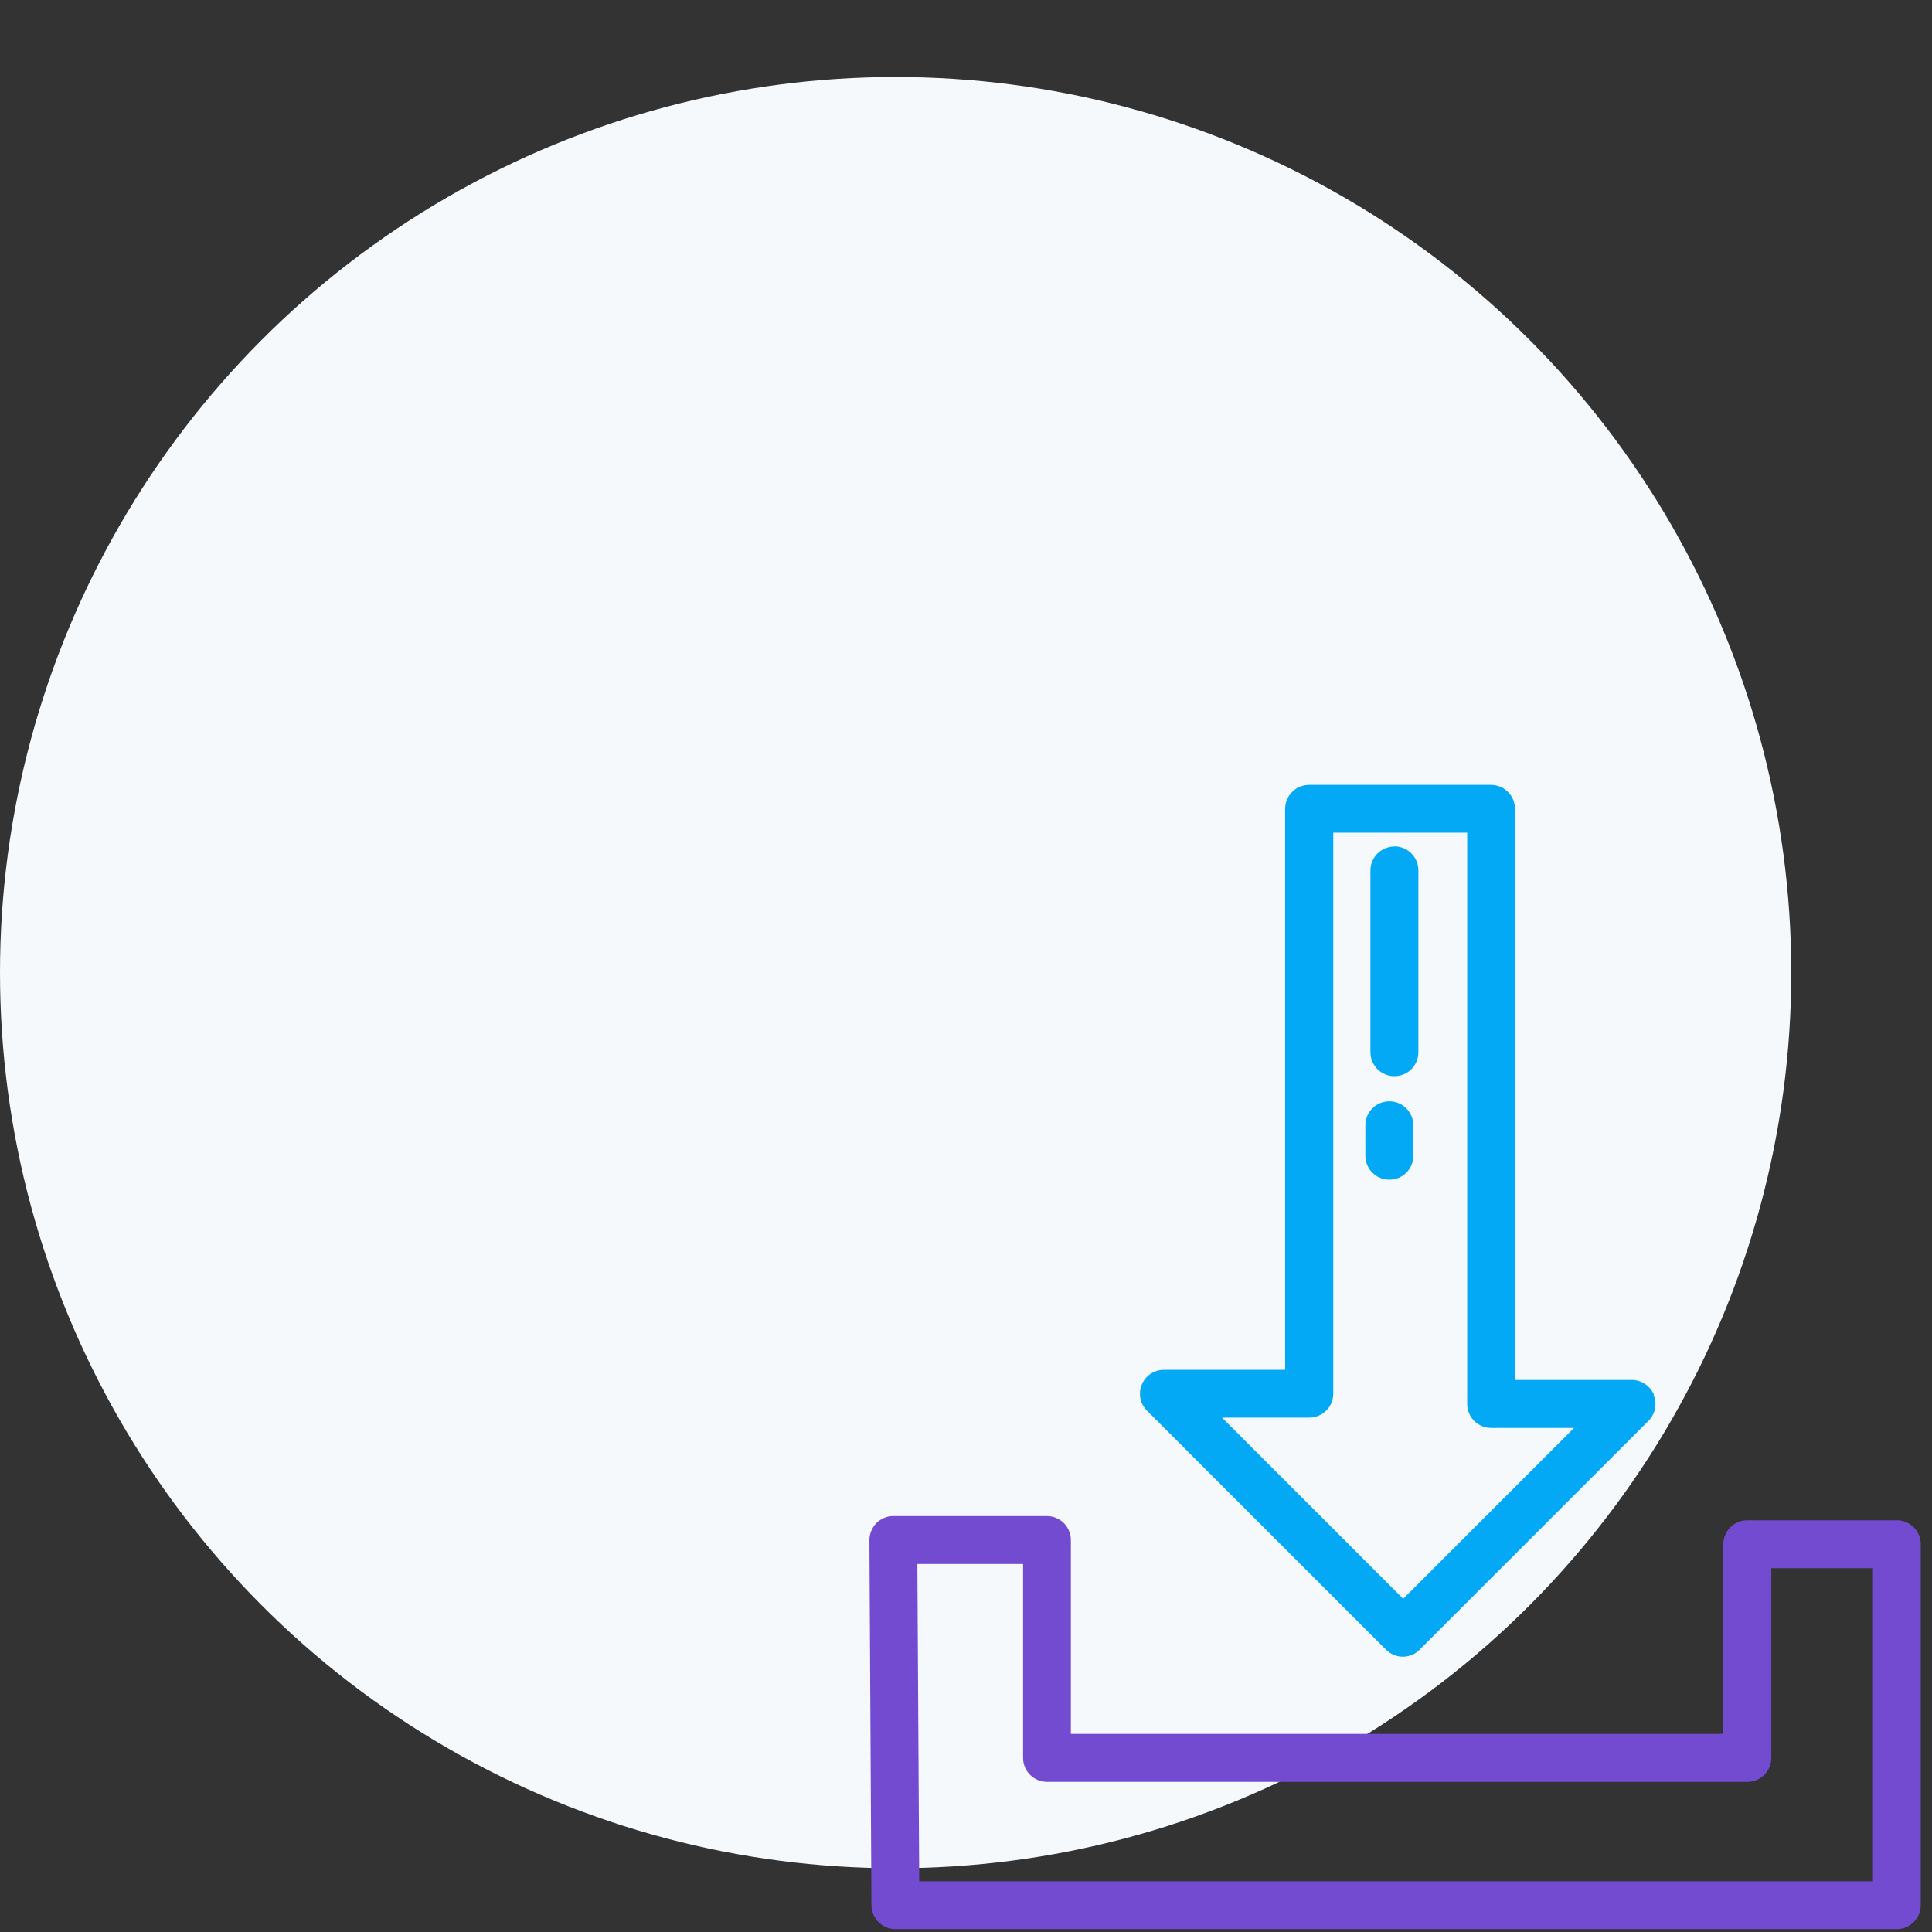
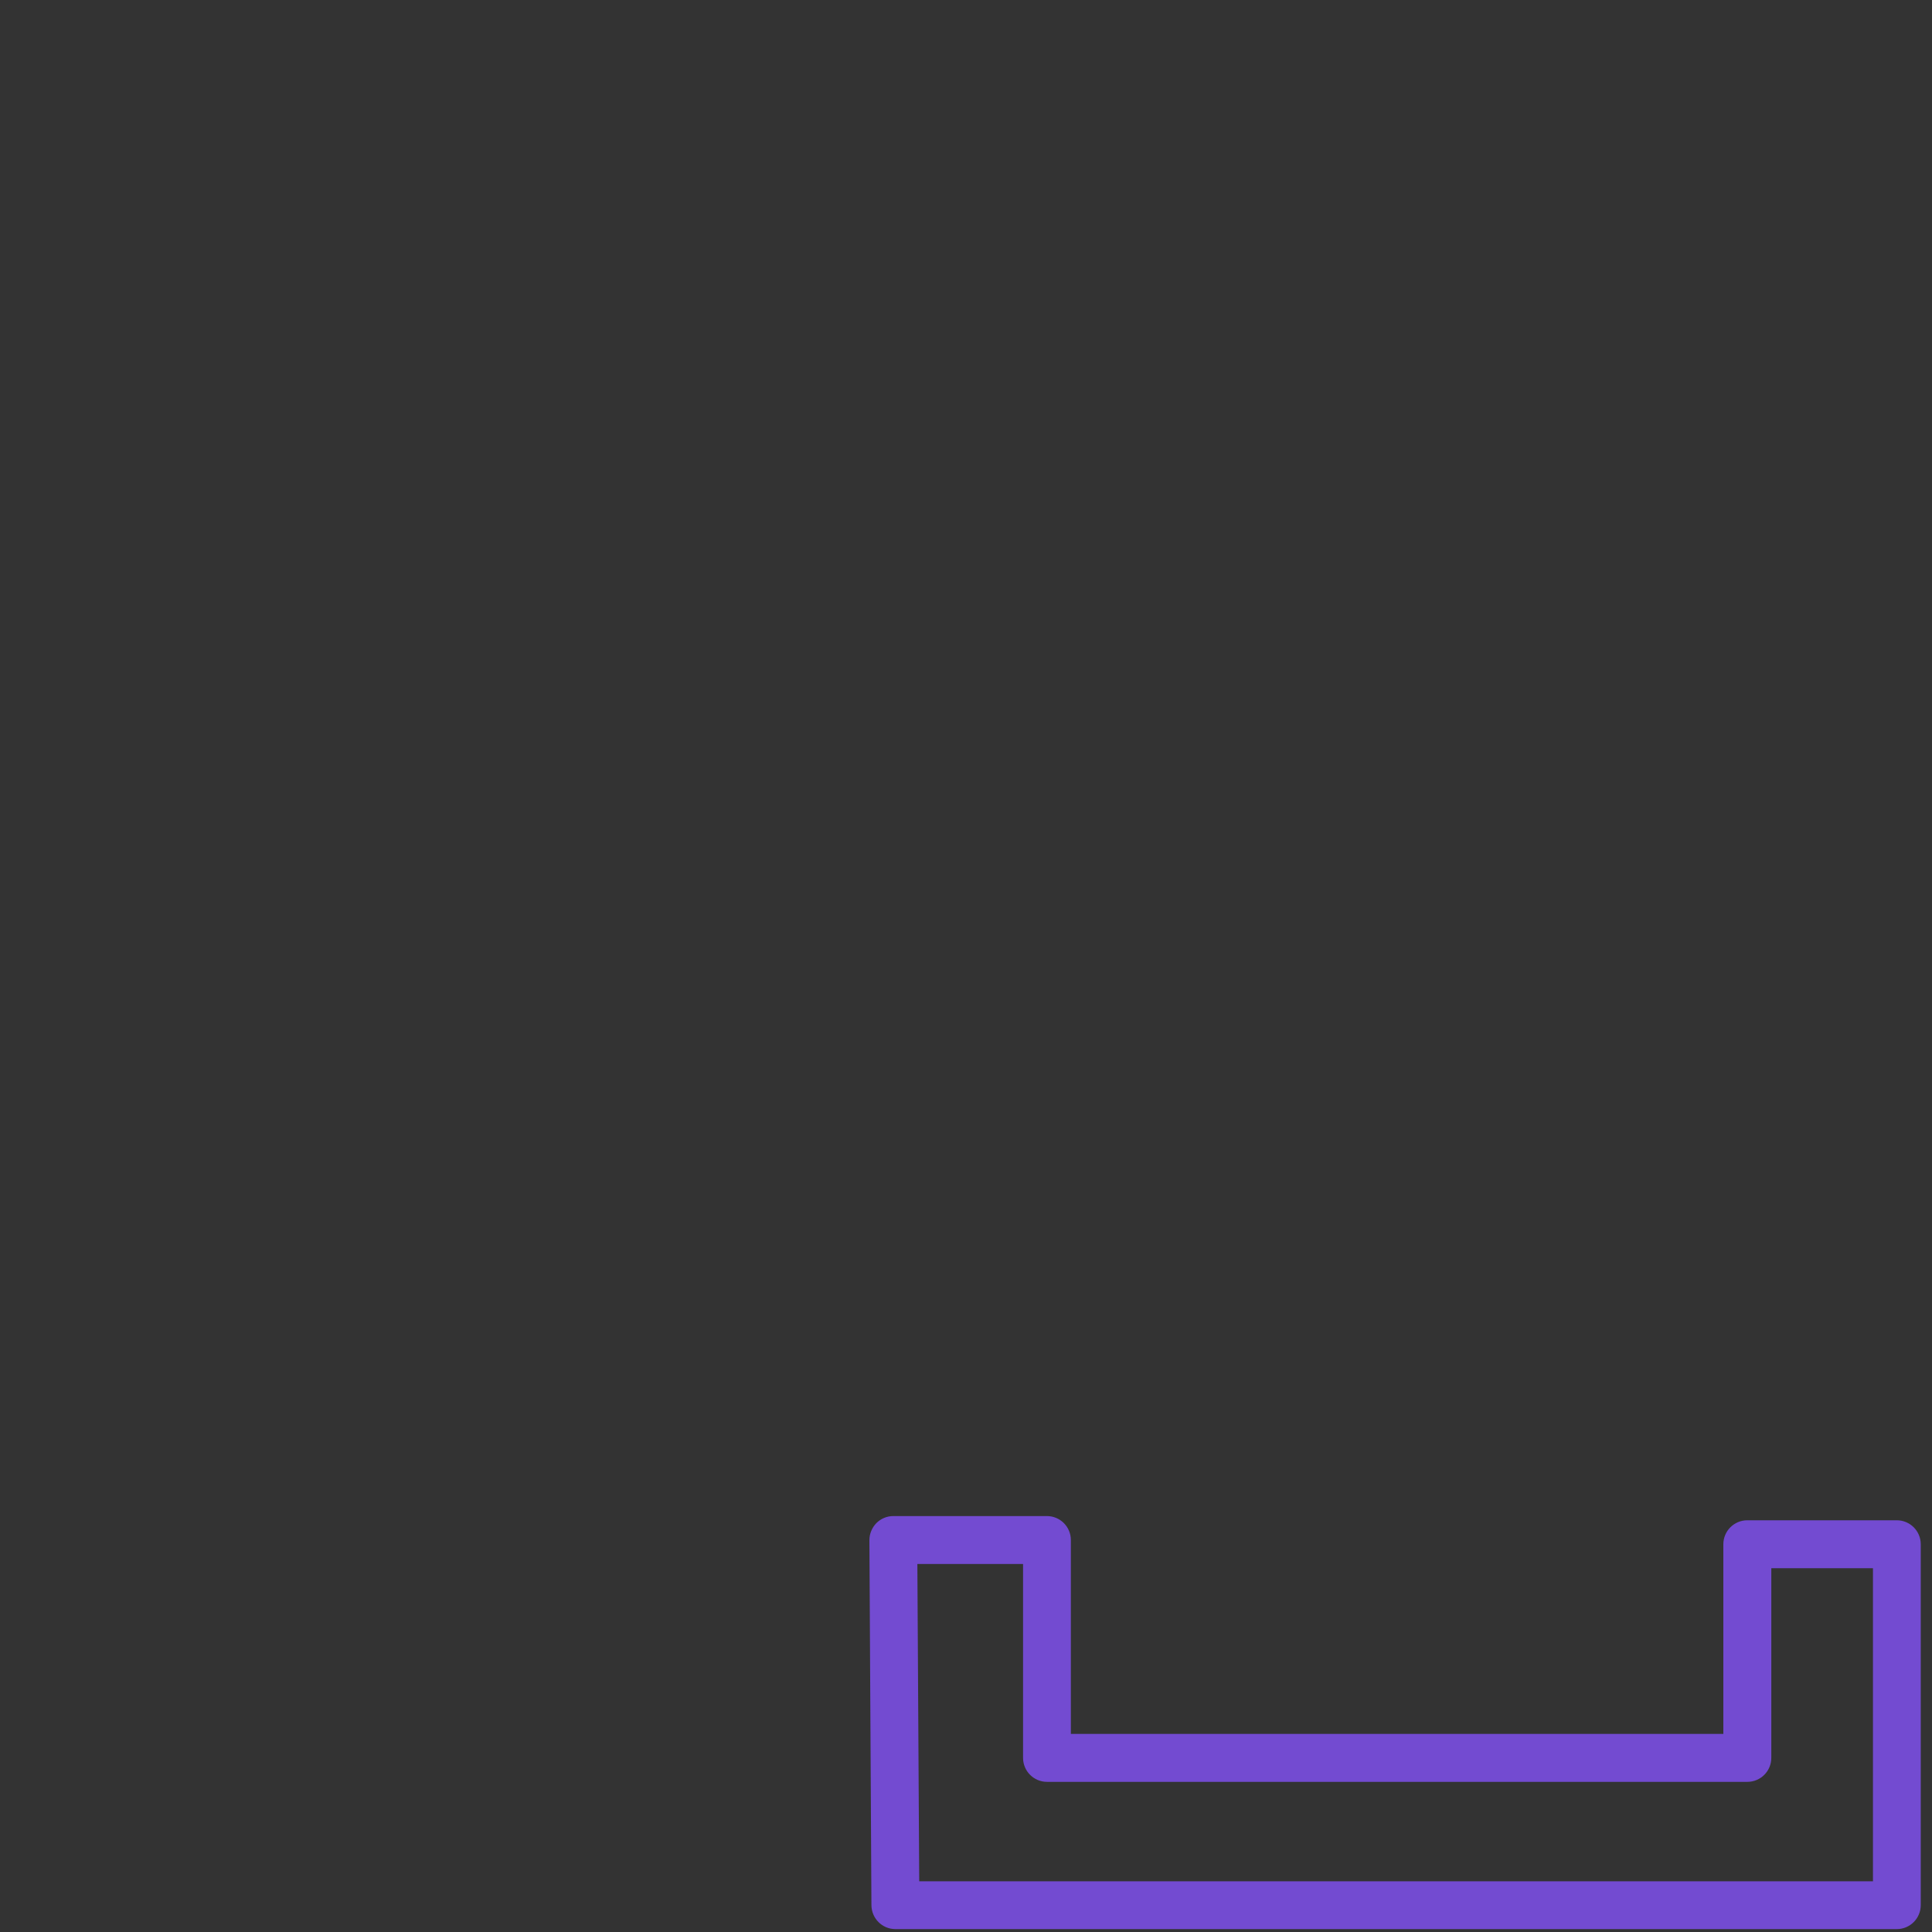
<svg xmlns="http://www.w3.org/2000/svg" width="160" height="160" viewBox="0 0 160 160" fill="none">
  <rect x="0" y="0" width="160" height="160" fill="#333333" stroke="none" />
-   <circle cx="74.172" cy="80.548" r="74.172" fill="#F5F9FC" />
-   <path d="M136.973 115.513C136.665 114.771 135.938 114.282 135.141 114.282H125.463V66.986C125.463 65.895 124.582 65 123.478 65H108.416C107.325 65 106.43 65.881 106.43 66.986V113.443H96.389C95.592 113.443 94.865 113.918 94.557 114.673C94.25 115.415 94.417 116.268 94.991 116.827L114.779 136.615C115.157 136.993 115.66 137.203 116.178 137.203C116.695 137.203 117.212 136.993 117.576 136.615L136.511 117.68C137.085 117.107 137.252 116.268 136.945 115.527L136.973 115.513ZM116.206 132.406L101.2 117.4H108.43C109.521 117.4 110.416 116.519 110.416 115.415V68.958H121.506V116.268C121.506 117.359 122.387 118.254 123.492 118.254H130.358L116.206 132.406Z" fill="#03A9F4" />
-   <path d="M115.478 70.104C114.388 70.104 113.493 70.986 113.493 72.09V87.138C113.493 88.228 114.374 89.124 115.478 89.124C116.583 89.124 117.464 88.243 117.464 87.138V72.076C117.464 70.986 116.583 70.091 115.478 70.091V70.104Z" fill="#03A9F4" />
-   <path d="M115.059 91.207C113.968 91.207 113.073 92.088 113.073 93.193V95.71C113.073 96.801 113.954 97.696 115.059 97.696C116.163 97.696 117.045 96.815 117.045 95.71V93.193C117.045 92.102 116.163 91.207 115.059 91.207Z" fill="#03A9F4" />
  <path d="M157.097 159.76H74.154C73.063 159.76 72.182 158.879 72.168 157.788L72 127.554C72 127.022 72.21 126.519 72.573 126.141C72.951 125.763 73.454 125.554 73.972 125.554H86.698C87.789 125.554 88.684 126.435 88.684 127.54V143.594H142.72V127.889C142.72 126.798 143.601 125.903 144.706 125.903H157.083C158.173 125.903 159.068 126.784 159.068 127.889V157.774C159.068 158.865 158.187 159.76 157.083 159.76H157.097ZM76.126 155.803H155.111V129.875H146.692V145.58C146.692 146.671 145.811 147.566 144.706 147.566H86.712C85.621 147.566 84.726 146.685 84.726 145.58V129.525H75.972L76.126 155.803Z" fill="#734BD1" />
</svg>